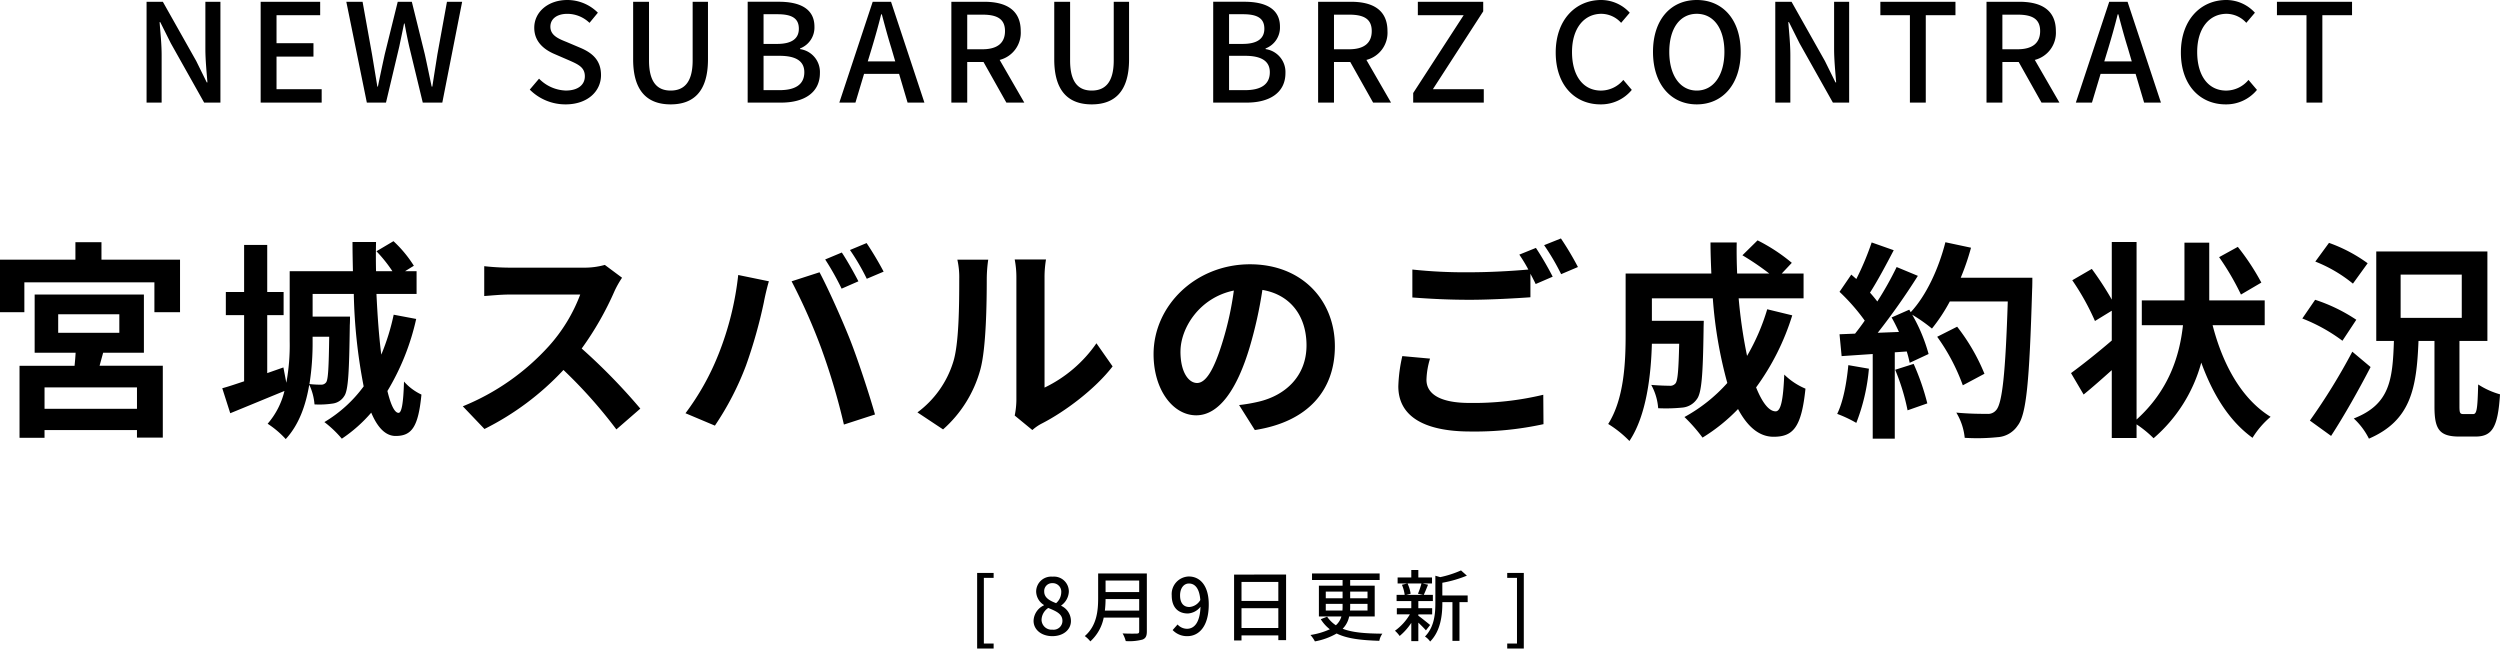
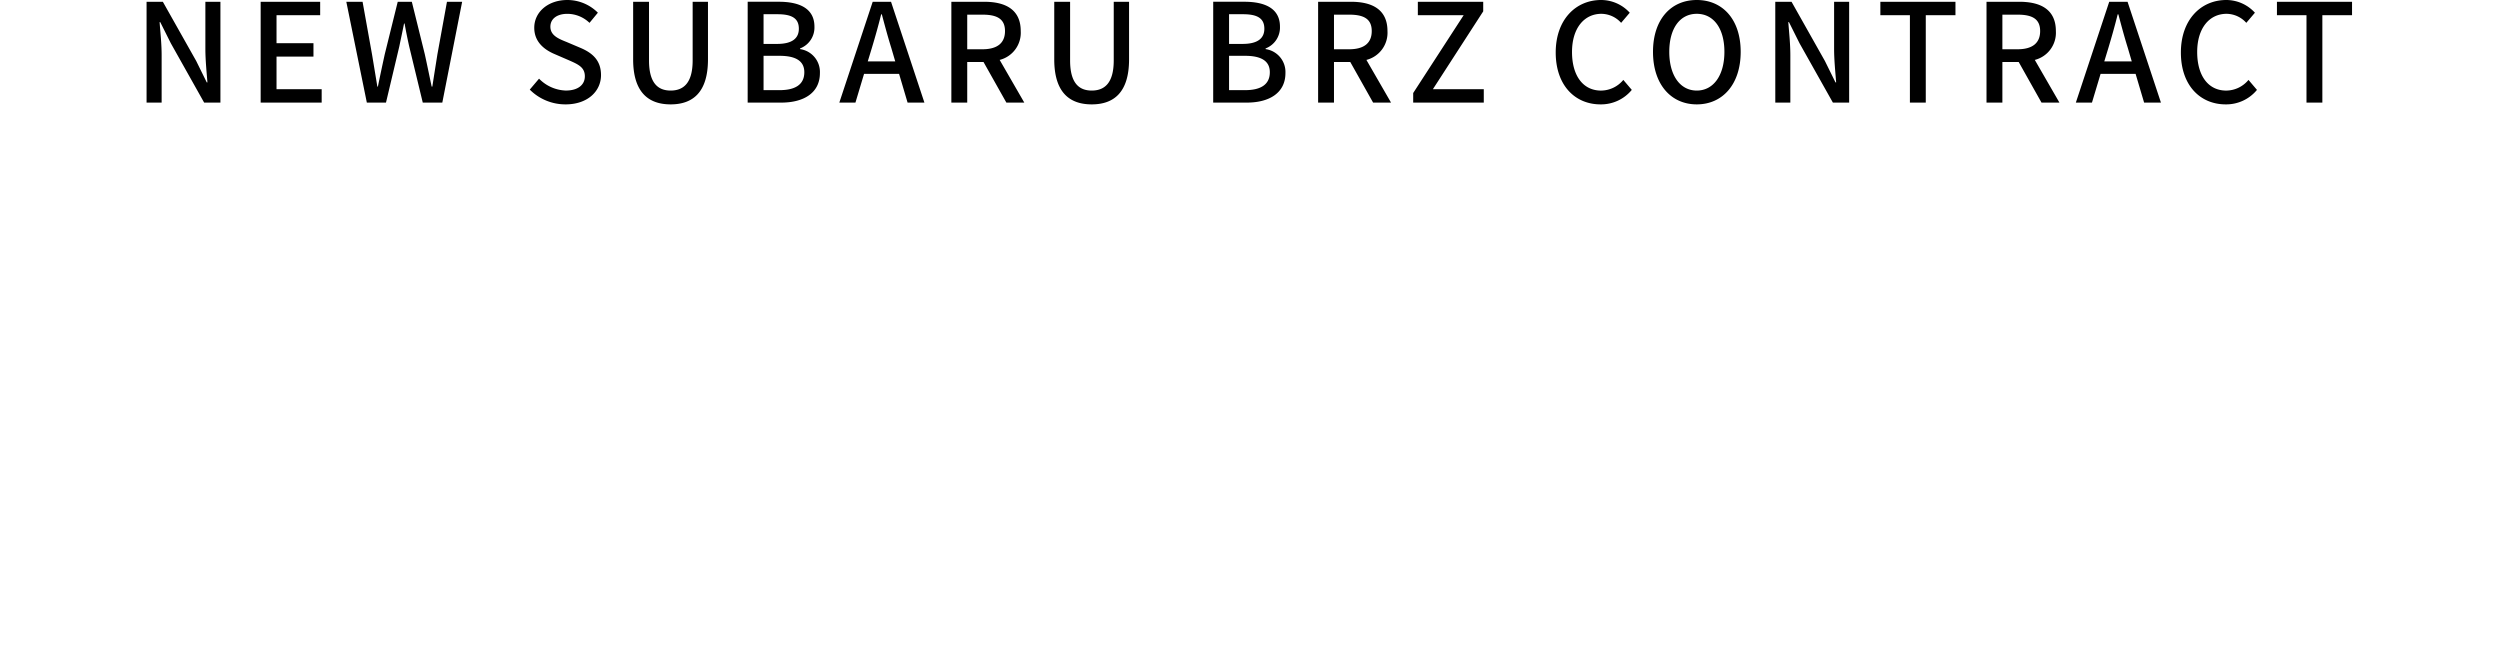
<svg xmlns="http://www.w3.org/2000/svg" width="511.7" height="132.736" viewBox="0 0 511.7 132.736">
  <g id="グループ_5786" data-name="グループ 5786" transform="translate(-432 -3427)">
    <path id="パス_94" data-name="パス 94" d="M2.716,0H5.8V-9.716c0-2.24-.252-4.62-.42-6.748h.14l2.156,4.312L14.5,0h3.332V-20.636h-3.08V-11c0,2.24.252,4.732.42,6.86h-.14L12.88-8.512,6.048-20.636H2.716ZM26.068,0H38.556V-2.744h-9.24V-9.408h7.56v-2.744h-7.56v-5.74h8.932v-2.744H26.068ZM47.8,0h3.92l2.716-11.452c.336-1.624.672-3.164.98-4.732h.112c.28,1.568.588,3.108.952,4.732L59.248,0h4l4.06-20.636H64.2L62.244-9.884c-.336,2.156-.7,4.368-1.036,6.608h-.14c-.476-2.24-.924-4.452-1.4-6.608l-2.66-10.752H54.124L51.464-9.884c-.476,2.184-.952,4.4-1.4,6.608h-.112c-.364-2.212-.728-4.424-1.092-6.608L46.928-20.636H43.6ZM88.48.364c4.508,0,7.252-2.688,7.252-5.992,0-3.024-1.764-4.536-4.2-5.572L88.7-12.4c-1.68-.672-3.332-1.344-3.332-3.136,0-1.624,1.372-2.632,3.472-2.632a6.564,6.564,0,0,1,4.536,1.848L95.088-18.4A8.827,8.827,0,0,0,88.844-21c-3.92,0-6.776,2.436-6.776,5.684,0,3,2.212,4.564,4.2,5.4L89.124-8.68c1.9.84,3.3,1.428,3.3,3.3,0,1.736-1.4,2.912-3.892,2.912A7.99,7.99,0,0,1,83.048-4.9l-1.9,2.24A10.281,10.281,0,0,0,88.48.364Zm21.5,0c4.564,0,7.644-2.492,7.644-9.212V-20.636h-3.136V-8.624c0,4.648-1.9,6.16-4.508,6.16-2.576,0-4.424-1.512-4.424-6.16V-20.636h-3.248V-8.848C102.312-2.128,105.42.364,109.984.364ZM125.748,0h6.888c4.564,0,7.9-1.96,7.9-6.048a4.731,4.731,0,0,0-4.06-4.9v-.14a4.584,4.584,0,0,0,2.94-4.452c0-3.724-3.052-5.1-7.28-5.1h-6.384ZM129-12.012v-6.076h2.856c2.912,0,4.368.812,4.368,2.968,0,1.932-1.316,3.108-4.452,3.108Zm0,9.464V-9.576h3.276c3.276,0,5.068,1.036,5.068,3.36,0,2.52-1.848,3.668-5.068,3.668ZM151.172-11.2c.672-2.24,1.316-4.508,1.9-6.86h.14c.616,2.324,1.232,4.62,1.932,6.86l.812,2.772h-5.628ZM144.508,0h3.3l1.764-5.88h7.168L158.48,0h3.444l-6.832-20.636H151.34ZM167.44,0h3.248V-8.316h3.332L178.7,0h3.668l-5.04-8.736a5.737,5.737,0,0,0,4.312-5.908c0-4.452-3.192-5.992-7.448-5.992H167.44Zm3.248-10.92V-18H173.8c3,0,4.62.868,4.62,3.36s-1.624,3.724-4.62,3.724ZM196.168.364c4.564,0,7.644-2.492,7.644-9.212V-20.636h-3.136V-8.624c0,4.648-1.9,6.16-4.508,6.16-2.576,0-4.424-1.512-4.424-6.16V-20.636H188.5V-8.848C188.5-2.128,191.6.364,196.168.364ZM221.032,0h6.888c4.564,0,7.9-1.96,7.9-6.048a4.731,4.731,0,0,0-4.06-4.9v-.14a4.584,4.584,0,0,0,2.94-4.452c0-3.724-3.052-5.1-7.28-5.1h-6.384Zm3.248-12.012v-6.076h2.856c2.912,0,4.368.812,4.368,2.968,0,1.932-1.316,3.108-4.452,3.108Zm0,9.464V-9.576h3.276c3.276,0,5.068,1.036,5.068,3.36,0,2.52-1.848,3.668-5.068,3.668ZM242.508,0h3.248V-8.316h3.332L253.764,0h3.668l-5.04-8.736a5.737,5.737,0,0,0,4.312-5.908c0-4.452-3.192-5.992-7.448-5.992h-6.748Zm3.248-10.92V-18h3.108c3,0,4.62.868,4.62,3.36s-1.624,3.724-4.62,3.724ZM261.968,0h14.448V-2.744H266l10.3-15.932v-1.96H262.92v2.744h9.38L261.968-1.96ZM300.3.364A8.138,8.138,0,0,0,306.712-2.6l-1.736-2.044a5.961,5.961,0,0,1-4.564,2.184c-3.64,0-5.936-3-5.936-7.9,0-4.844,2.464-7.812,6.02-7.812a5.481,5.481,0,0,1,4.032,1.848l1.764-2.072A7.942,7.942,0,0,0,300.44-21c-5.208,0-9.3,4.032-9.3,10.752C291.144-3.5,295.12.364,300.3.364Zm19.712,0C325.3.364,329-3.752,329-10.388S325.3-21,320.012-21s-8.96,3.976-8.96,10.612S314.72.364,320.012.364Zm0-2.828c-3.416,0-5.628-3.108-5.628-7.924,0-4.844,2.212-7.784,5.628-7.784s5.656,2.94,5.656,7.784C325.668-5.572,323.428-2.464,320.012-2.464ZM336.084,0h3.08V-9.716c0-2.24-.252-4.62-.42-6.748h.14l2.156,4.312L347.872,0H351.2V-20.636h-3.08V-11c0,2.24.252,4.732.42,6.86h-.14l-2.156-4.368-6.832-12.124h-3.332Zm27.552,0h3.248V-17.892h6.076v-2.744H357.588v2.744h6.048Zm15.68,0h3.248V-8.316H385.9L390.572,0h3.668L389.2-8.736a5.737,5.737,0,0,0,4.312-5.908c0-4.452-3.192-5.992-7.448-5.992h-6.748Zm3.248-10.92V-18h3.108c3,0,4.62.868,4.62,3.36s-1.624,3.724-4.62,3.724Zm21.7-.28c.672-2.24,1.316-4.508,1.9-6.86h.14c.616,2.324,1.232,4.62,1.932,6.86l.812,2.772h-5.628ZM397.6,0h3.3l1.764-5.88h7.168L411.572,0h3.444l-6.832-20.636h-3.752Zm30.66.364A8.138,8.138,0,0,0,434.672-2.6l-1.736-2.044a5.961,5.961,0,0,1-4.564,2.184c-3.64,0-5.936-3-5.936-7.9,0-4.844,2.464-7.812,6.02-7.812a5.481,5.481,0,0,1,4.032,1.848l1.764-2.072A7.942,7.942,0,0,0,428.4-21c-5.208,0-9.3,4.032-9.3,10.752C419.1-3.5,423.08.364,428.26.364ZM444.808,0h3.248V-17.892h6.076v-2.744H438.76v2.744h6.048Z" transform="translate(459.284 3448)" />
-     <path id="パス_93" data-name="パス 93" d="M1.664,2.736H5.04V1.712h-2v-13.44h2v-1.008H1.664ZM17.056.208c2.272,0,3.808-1.344,3.808-3.088A3.442,3.442,0,0,0,18.88-6v-.08a3.659,3.659,0,0,0,1.552-2.768,3.041,3.041,0,0,0-3.328-3.12,3.076,3.076,0,0,0-3.36,3.04,3.329,3.329,0,0,0,1.584,2.752v.08a3.607,3.607,0,0,0-2.112,3.168C13.216-1.1,14.848.208,17.056.208Zm.768-6.752c-1.312-.512-2.432-1.1-2.432-2.384a1.613,1.613,0,0,1,1.68-1.712,1.747,1.747,0,0,1,1.808,1.9A2.981,2.981,0,0,1,17.824-6.544ZM17.088-1.12A2.062,2.062,0,0,1,14.848-3.1a3,3,0,0,1,1.376-2.464c1.6.656,2.9,1.2,2.9,2.64A1.814,1.814,0,0,1,17.088-1.12Zm10.72-3.9a20.841,20.841,0,0,0,.144-2.368h6.88v2.368Zm7.024-6.16v2.368h-6.88v-2.368Zm1.568-1.44H26.432V-7.6c0,2.512-.24,5.648-2.736,7.792A5.645,5.645,0,0,1,24.832,1.28a8.837,8.837,0,0,0,2.736-4.864h7.264v2.8c0,.336-.128.464-.48.464-.384.016-1.664.032-2.912-.032a6.227,6.227,0,0,1,.64,1.568A10.569,10.569,0,0,0,35.5.912c.64-.24.9-.7.9-1.664Zm6.8,4.5c0-1.536.8-2.448,1.808-2.448,1.28,0,2.16,1.056,2.336,3.376A2.8,2.8,0,0,1,45.1-5.76C43.872-5.76,43.2-6.624,43.2-8.128ZM44.688.208c2.272,0,4.384-1.856,4.384-6.5,0-3.9-1.824-5.712-4.08-5.712a3.6,3.6,0,0,0-3.5,3.872c0,2.464,1.328,3.7,3.3,3.7a3.541,3.541,0,0,0,2.592-1.376C47.264-2.448,46.032-1.3,44.608-1.3a2.617,2.617,0,0,1-1.92-.88L41.68-1.04A4.041,4.041,0,0,0,44.688.208ZM55.776-1.456V-5.52h7.536v4.064Zm7.536-9.44v3.9H55.776v-3.9Zm-9.056-1.5V1.088h1.52V.048h7.536v.976H64.9V-12.4ZM73.024-5.04V-6.4h3.44v.576a6.294,6.294,0,0,1-.032.784Zm0-3.872h3.44v1.36h-3.44Zm8.544,0v1.36H78.016v-1.36Zm0,3.872H77.984a6.038,6.038,0,0,0,.032-.768V-6.4h3.552ZM83.04-3.824v-6.3H78.016V-11.28h6.032v-1.344H70.208v1.344h6.256v1.152H71.616v6.3h4.608a3.761,3.761,0,0,1-1.136,1.808A6.465,6.465,0,0,1,73.3-3.776L72-3.264A7.718,7.718,0,0,0,73.856-1.2,15.036,15.036,0,0,1,69.888-.032,6.491,6.491,0,0,1,70.8,1.28,13.8,13.8,0,0,0,75.248-.336c2.24,1.1,5.152,1.376,8.736,1.5A3.7,3.7,0,0,1,84.608-.3c-3.392-.032-6.08-.208-8.128-1.008a4.943,4.943,0,0,0,1.328-2.512Zm9.568-6.752a15.41,15.41,0,0,1-.72,2.1l1.1.24h-3.52l.928-.24a7.4,7.4,0,0,0-.64-2.1Zm1.776,8.5c-.368-.3-1.84-1.5-2.416-1.9v-.272H94.8V-5.52H91.968V-6.976h2.976V-8.24H93.072c.272-.544.576-1.328.88-2.08l-1.12-.256h1.936v-1.232h-2.8v-1.52h-1.44v1.52h-2.8v1.232H89.7l-1.088.272a7.668,7.668,0,0,1,.56,2.064H87.52v1.264h3.008V-5.52h-2.96v1.264H90.24A10.932,10.932,0,0,1,87.184-.9a6.132,6.132,0,0,1,.96,1.072,12.036,12.036,0,0,0,2.384-2.688V1.232h1.44V-2.56C92.56-2,93.2-1.36,93.52-.976Zm7.68-6.048H96.88V-10.72a24.384,24.384,0,0,0,5.024-1.456l-1.2-1.072a21.133,21.133,0,0,1-4.256,1.376l-.992-.288v5.536c0,2.208-.192,4.944-2.128,6.912a3.586,3.586,0,0,1,1.056,1.024c2.208-2.224,2.5-5.552,2.5-7.92v-.144h2.064v7.92h1.44v-7.92h1.68Zm8.1,10.864h3.392V-12.736H110.16v1.008h2V1.712h-2Z" transform="translate(630.336 3557)" />
-     <path id="パス_95" data-name="パス 95" d="M-226.825-2.322h-18.92V-6.708h18.92Zm-16.125-19.35h12.513v3.784H-242.95Zm9.2,7.869h8.342V-25.714h-22.36V-13.8h8.385c-.043.86-.129,1.806-.215,2.666h-11.266V3.612h5.117V2.021h18.92V3.569h5.289V-11.137h-12.943Zm-.344-19.049v-3.569h-5.332v3.569h-15.437V-22.1h4.988v-6.106h26.617V-22.1h5.246v-10.75Zm46.612,15.781c-.086,6.364-.215,8.643-.6,9.288a1.2,1.2,0,0,1-1.075.516,18.772,18.772,0,0,1-2.365-.129,53.56,53.56,0,0,0,.645-8.815v-.86Zm13.2-4.515a45.4,45.4,0,0,1-2.537,8.17c-.473-3.655-.774-7.912-.989-12.427h8.213v-4.644h-2.365l1.806-1.118a24.794,24.794,0,0,0-4.171-5.031l-3.483,2.064a28.959,28.959,0,0,1,3.268,4.085h-3.354c-.043-1.978-.043-3.956,0-5.977h-4.816c0,1.978.043,3.956.086,5.977h-12.943v14.276a42.477,42.477,0,0,1-.688,8.557l-.6-3.139-3.311,1.161V-21.5h3.354v-4.73h-3.354v-9.632h-4.73v9.632h-3.741v4.73h3.741V-7.955c-1.677.559-3.182,1.075-4.472,1.419l1.634,5.117c3.268-1.333,7.31-3.01,11.094-4.558a15.873,15.873,0,0,1-3.44,6.708,19,19,0,0,1,3.7,3.139c2.752-2.967,4.128-7.009,4.816-11.137a11.474,11.474,0,0,1,1.075,4.042,18.6,18.6,0,0,0,3.7-.172,3.281,3.281,0,0,0,2.365-1.5c.86-1.161,1.032-4.988,1.161-14.577.043-.559.043-1.72.043-1.72h-7.654v-4.644h8.428a109.493,109.493,0,0,0,2.021,18.92,27.223,27.223,0,0,1-8.041,7.31,22.512,22.512,0,0,1,3.569,3.4,29.584,29.584,0,0,0,6.02-5.332c1.247,2.967,2.881,4.773,4.988,4.773,3.311,0,4.644-1.849,5.289-8.471a10.931,10.931,0,0,1-3.569-2.666c-.129,4.386-.473,6.407-1.118,6.407-.817,0-1.591-1.634-2.279-4.472a49.217,49.217,0,0,0,5.891-14.749Zm46.741-7.568-3.526-2.623a15.412,15.412,0,0,1-4.429.559h-15.179a48.04,48.04,0,0,1-5.074-.3v6.106c.9-.043,3.268-.3,5.074-.3H-136.1A33.317,33.317,0,0,1-142.5-15.179a48.2,48.2,0,0,1-17.63,12.341l4.429,4.644a56.641,56.641,0,0,0,16.168-12.083A98.057,98.057,0,0,1-128.7,1.892l4.9-4.257a120.882,120.882,0,0,0-12-12.3,63.22,63.22,0,0,0,6.751-11.825A20.318,20.318,0,0,1-127.538-29.154Zm44.978-5.16-3.4,1.419A54.4,54.4,0,0,1-82.6-26.918l3.44-1.505C-79.98-30.014-81.485-32.723-82.56-34.314Zm5.074-1.935-3.4,1.419a44.812,44.812,0,0,1,3.44,5.891L-74-30.4A67.255,67.255,0,0,0-77.486-36.249Zm-30.358,22.876a51.807,51.807,0,0,1-6.708,11.954l6.02,2.537a59.121,59.121,0,0,0,6.364-12.3,100.115,100.115,0,0,0,3.655-12.943c.172-.946.645-3.053,1.032-4.3l-6.278-1.29A61.959,61.959,0,0,1-107.844-13.373Zm21.242-.9A132.862,132.862,0,0,1-82.13.9l6.364-2.064c-1.2-4.257-3.483-11.137-4.988-15.007-1.634-4.171-4.6-10.793-6.364-14.1l-5.719,1.849A120.457,120.457,0,0,1-86.6-14.276ZM-47.171-.946l3.612,2.967A9.187,9.187,0,0,1-41.71.731c4.816-2.451,11.008-7.1,14.577-11.739l-3.311-4.73A27.23,27.23,0,0,1-41.065-6.665V-29.154a21.834,21.834,0,0,1,.3-3.741h-6.407a19.063,19.063,0,0,1,.344,3.7V-4.128A16.363,16.363,0,0,1-47.171-.946ZM-67.08-1.591l5.246,3.483A25.212,25.212,0,0,0-54.18-10.449c1.161-4.343,1.29-13.416,1.29-18.49a28.323,28.323,0,0,1,.3-3.913H-58.91a16.318,16.318,0,0,1,.387,3.956c0,5.2-.043,13.33-1.247,17.028A20.285,20.285,0,0,1-67.08-1.591ZM18.361-15.136c0-9.374-6.708-16.77-17.372-16.77-11.137,0-19.737,8.471-19.737,18.4,0,7.267,3.956,12.513,8.729,12.513,4.687,0,8.385-5.332,10.965-14.018A86.961,86.961,0,0,0,3.526-26.66c5.805.989,9.03,5.418,9.03,11.352,0,6.278-4.3,10.234-9.8,11.524a33.072,33.072,0,0,1-4,.688L1.978,2.021C12.814.344,18.361-6.063,18.361-15.136Zm-31.6,1.075c0-4.73,3.827-11.008,10.922-12.47A64.544,64.544,0,0,1-4.6-16.125c-1.763,5.805-3.44,8.514-5.246,8.514C-11.524-7.611-13.244-9.718-13.244-14.061ZM37.84-12.6l-5.676-.516a31.421,31.421,0,0,0-.817,6.192c0,5.934,4.945,9.245,14.792,9.245A65.938,65.938,0,0,0,61.06.817L61.017-5.2A61.251,61.251,0,0,1,45.924-3.526c-6.192,0-8.815-1.935-8.815-4.73A16.115,16.115,0,0,1,37.84-12.6ZM59.512-35.26l-3.4,1.376a31.729,31.729,0,0,1,1.849,3.053c-3.311.3-7.955.559-12.04.559a100.885,100.885,0,0,1-11.7-.559v5.719c3.483.258,7.224.473,11.739.473,4.085,0,9.417-.3,12.427-.516v-4.816c.387.731.774,1.462,1.075,2.107l3.483-1.505A63.489,63.489,0,0,0,59.512-35.26Zm5.117-1.935-3.44,1.376a45.588,45.588,0,0,1,3.483,5.934l3.44-1.462A61.391,61.391,0,0,0,64.629-37.195ZM106.855-22.7a43.527,43.527,0,0,1-4.128,9.546,101.541,101.541,0,0,1-1.72-11.782h13.287v-5.074h-4.472l2.064-2.193a35.975,35.975,0,0,0-7.009-4.6l-3.1,3.053a53.832,53.832,0,0,1,5.5,3.741h-6.579c-.086-2.107-.129-4.214-.086-6.364H95.245c0,2.15.086,4.257.172,6.364H77.873v12.556c0,5.59-.3,13.072-3.569,18.232a22.384,22.384,0,0,1,4.343,3.483c3.526-5.246,4.429-13.631,4.6-19.909h5.59c-.129,5.418-.3,7.482-.731,8.084a1.39,1.39,0,0,1-1.29.516c-.688,0-2.15-.043-3.7-.172a11.6,11.6,0,0,1,1.419,4.773,33.834,33.834,0,0,0,4.945-.129A4.04,4.04,0,0,0,92.45-4.3c.989-1.247,1.247-5.074,1.376-14.1,0-.6.043-1.935.043-1.935H83.248v-4.6h12.47A88.828,88.828,0,0,0,98.685-7.611,32.85,32.85,0,0,1,89.913-.645a33.708,33.708,0,0,1,3.7,4.214,36.447,36.447,0,0,0,7.267-5.848c1.892,3.526,4.257,5.676,7.267,5.676,4,0,5.719-1.892,6.536-9.847a13.909,13.909,0,0,1-4.343-2.881c-.215,5.375-.731,7.525-1.763,7.525-1.376,0-2.752-1.806-4-4.9a49.948,49.948,0,0,0,7.4-14.749Zm16.6,11.438c-.344,3.612-1.032,7.439-2.279,9.976A25.275,25.275,0,0,1,125.087.559a39.756,39.756,0,0,0,2.58-11.094Zm9.589.946a43.763,43.763,0,0,1,2.537,8.3l4.042-1.419a49.037,49.037,0,0,0-2.8-8.084Zm13.416-18.834a49.313,49.313,0,0,0,2.107-6.149l-5.246-1.118C141.943-31,139.406-25.5,136.224-22.1l-.3-.516-3.612,1.591c.516.9,1.032,1.935,1.505,2.967l-4.343.172a138.428,138.428,0,0,0,8.213-11.653l-4.343-1.806a67.234,67.234,0,0,1-3.956,7.052c-.43-.559-.946-1.2-1.5-1.806,1.548-2.408,3.311-5.719,4.859-8.686l-4.515-1.591a56.841,56.841,0,0,1-3.139,7.482l-1.032-.9-2.408,3.526a40.509,40.509,0,0,1,5.16,5.891c-.645.946-1.333,1.849-1.978,2.666l-3.182.129.43,4.472,6.364-.43V3.784h4.515V-13.889l2.451-.172a23.4,23.4,0,0,1,.6,2.322l3.87-1.806a34.247,34.247,0,0,0-3.354-8.041,32.856,32.856,0,0,1,4.042,2.838,35.428,35.428,0,0,0,3.655-5.547H156.09c-.473,14.663-1.118,20.941-2.408,22.274a2.122,2.122,0,0,1-1.806.731c-1.161,0-3.612,0-6.321-.258a12.223,12.223,0,0,1,1.72,5.16,41.048,41.048,0,0,0,6.708-.129,5.33,5.33,0,0,0,4.128-2.365c1.806-2.279,2.408-9.073,2.967-27.907.043-.645.043-2.365.043-2.365ZM151.317-9.5a40.442,40.442,0,0,0-5.59-9.632l-4.085,2.064a40.621,40.621,0,0,1,5.246,9.933Zm56.674-18.662a48.342,48.342,0,0,0-4.816-7.31l-3.827,2.107a53.479,53.479,0,0,1,4.472,7.654Zm.688,8.729V-24.51H197.327V-36.335h-5.074V-24.51h-8.729v5.074h8.428c-.688,6.278-2.881,13.33-9.5,19.307V-36.464h-5.074v11.782a65.3,65.3,0,0,0-4.085-6.278l-4,2.322a50.5,50.5,0,0,1,4.644,8.342l3.44-2.107V-16.3c-3.1,2.666-6.278,5.16-8.342,6.665l2.58,4.386c1.806-1.462,3.784-3.225,5.762-4.988V3.655h5.074V.86A22.063,22.063,0,0,1,185.932,3.7a31.11,31.11,0,0,0,9.761-15.48c2.365,6.493,5.676,11.911,10.492,15.394a17.925,17.925,0,0,1,3.7-4.3c-5.934-3.655-9.8-10.707-11.868-18.748Zm21.07-12.685a31.1,31.1,0,0,0-7.912-4.171l-2.8,3.827a28.855,28.855,0,0,1,7.7,4.515Zm-2.322,11.567A34.178,34.178,0,0,0,219-24.639l-2.623,3.827a34.888,34.888,0,0,1,8.213,4.558Zm-.817,6.536a125.153,125.153,0,0,1-8.686,14.1l4.343,3.139c2.752-4.257,5.633-9.374,8.084-14.1ZM236.5-29.8h12.513v8.858H236.5ZM249.4-1.247c-.731,0-.86-.172-.86-1.591V-16.211h5.719V-34.529H231.512v18.318h3.612c-.258,8.041-.86,12.986-8.213,15.867a14.252,14.252,0,0,1,3.1,4.128c8.557-3.7,9.761-10.234,10.148-20h3.268V-2.795c0,4.6.946,6.149,5.074,6.149h3.311c3.44,0,4.6-1.892,5.031-8.643a16.209,16.209,0,0,1-4.472-2.021c-.129,5.16-.3,6.063-1.032,6.063Z" transform="translate(686.861 3513)" />
  </g>
</svg>